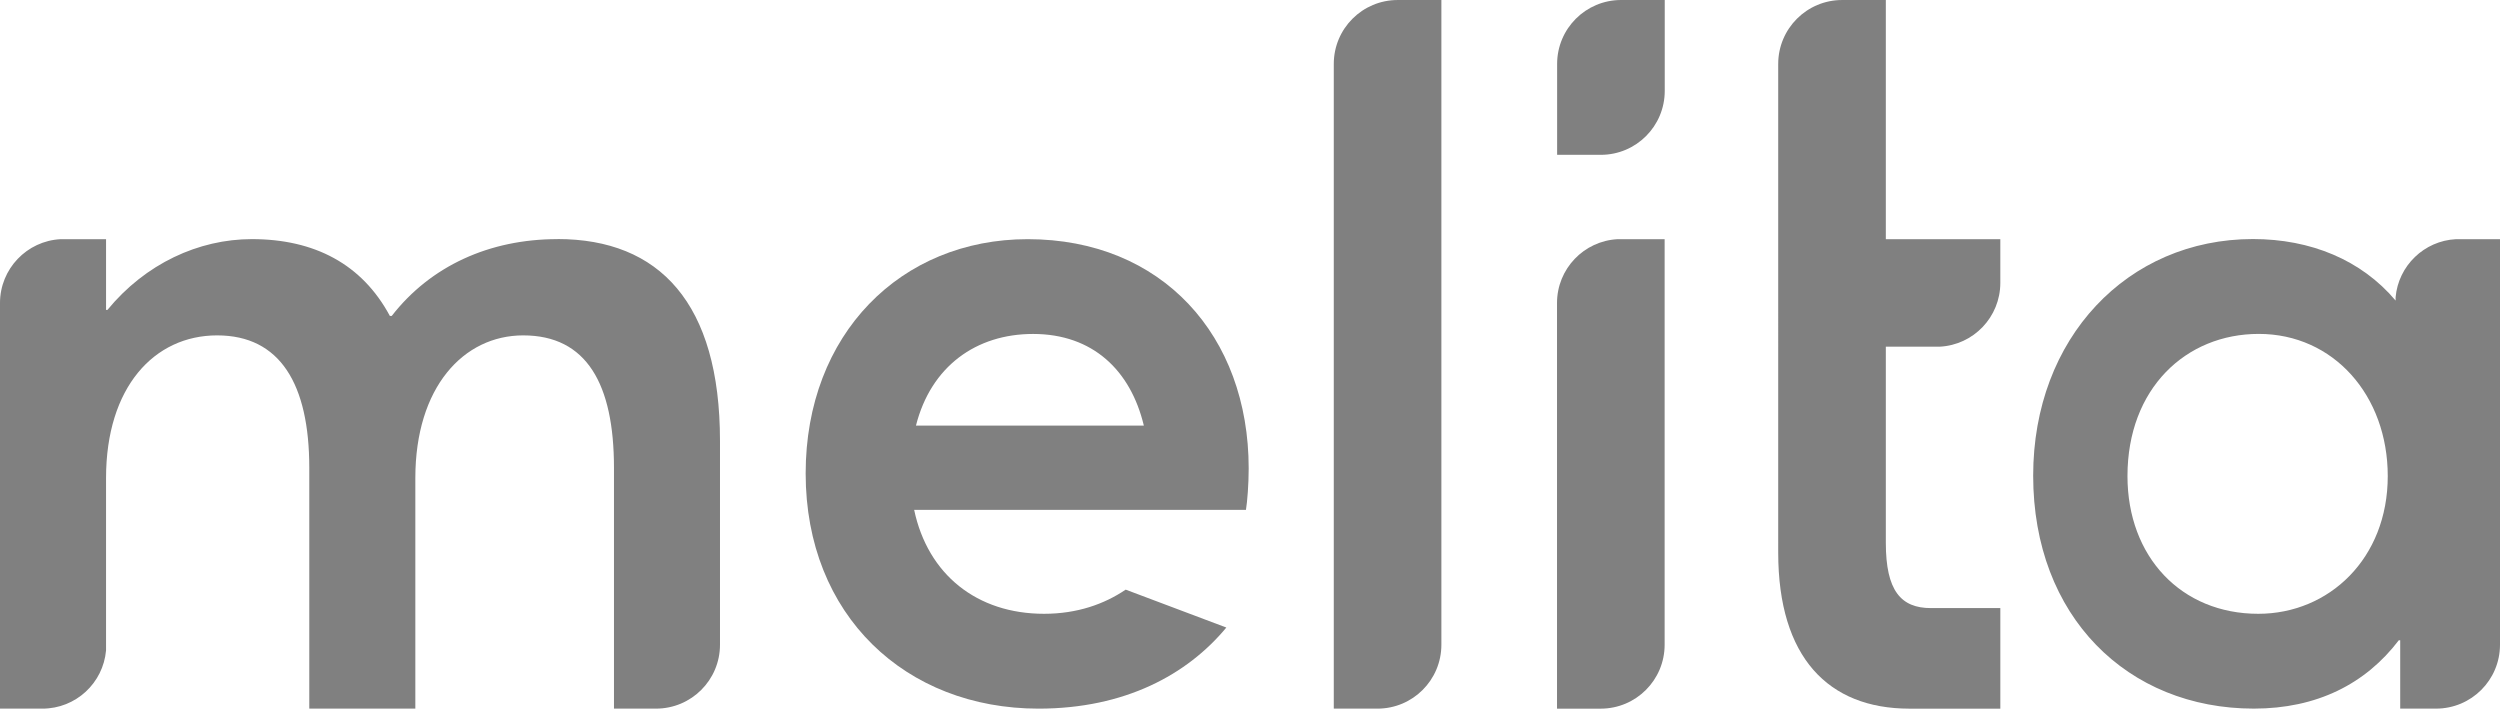
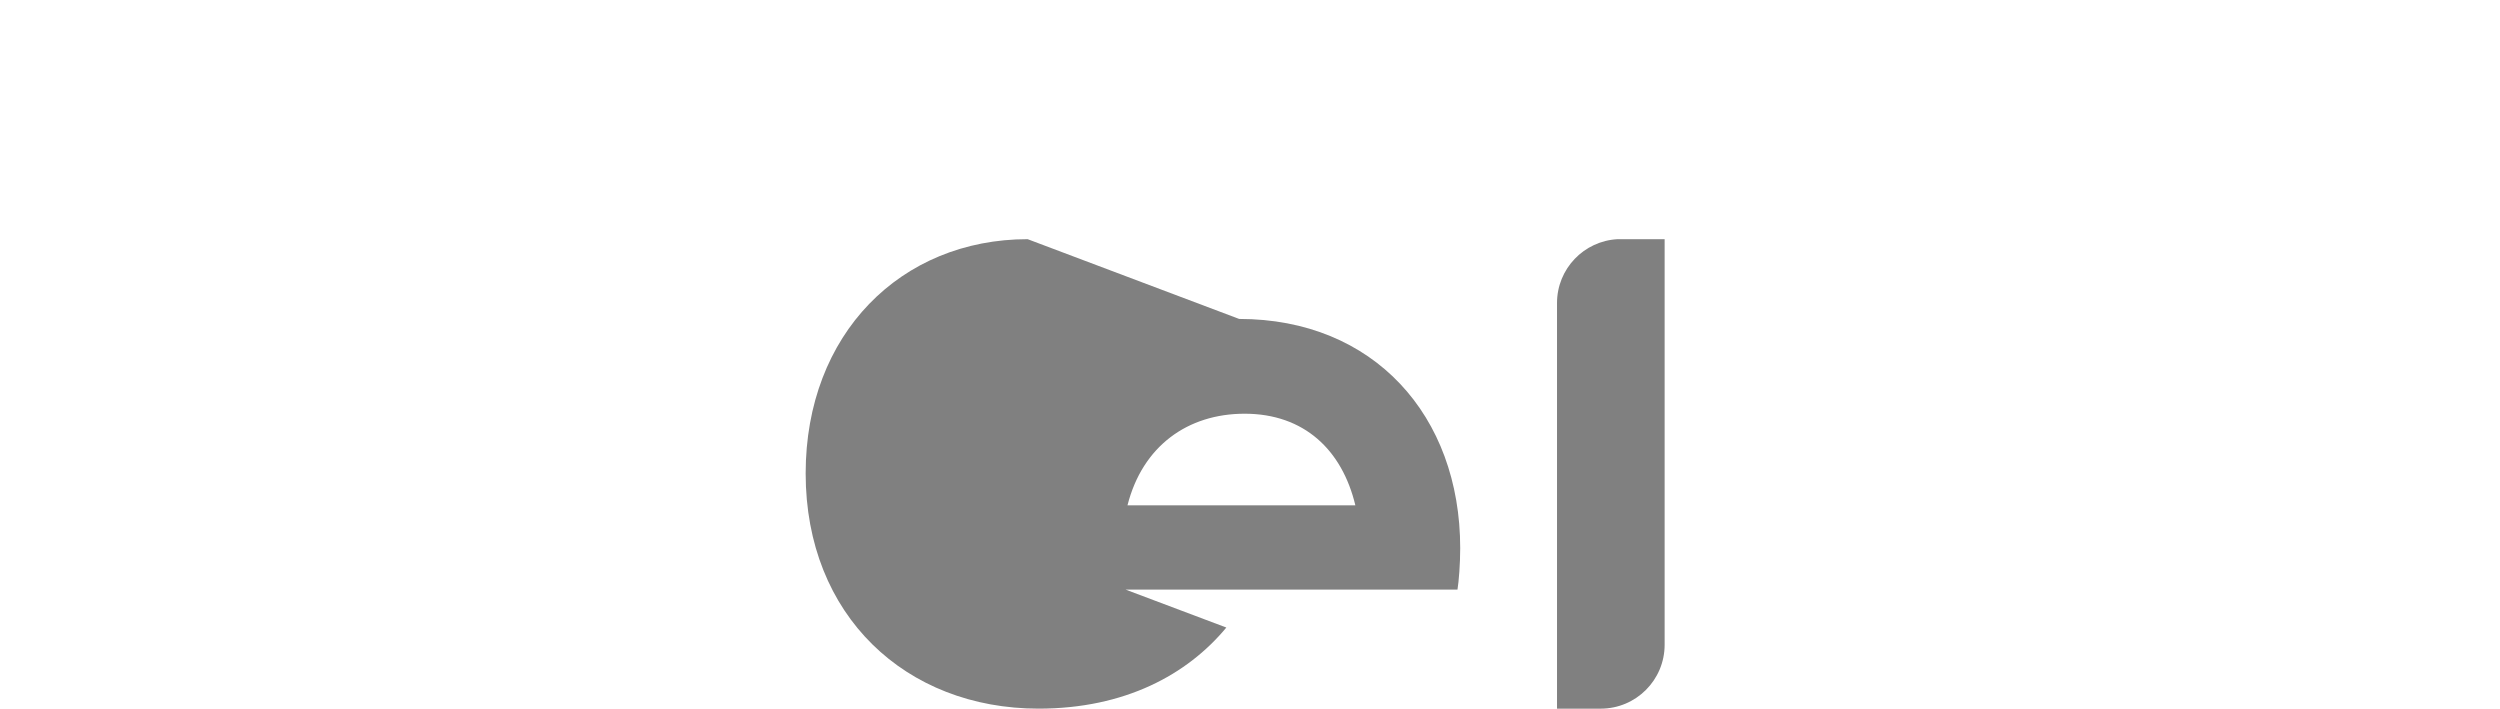
<svg xmlns="http://www.w3.org/2000/svg" id="b" viewBox="0 0 184.08 52.178">
  <g id="c">
-     <path d="m41.05,17.603v.004c-5.011,0-9.344,1.976-12.206,5.656h-.138c-2.047-3.818-5.558-5.656-10.159-5.656-3.92,0-7.841,1.806-10.639,5.215h-.099v-5.211h-3.342c-2.488.126-4.468,2.185-4.468,4.704v29.863h3.121c2.46,0,4.475-1.881,4.688-4.287v-12.694c0-6.684,3.543-10.502,8.179-10.502s6.786,3.582,6.786,9.754v17.728h7.809v-16.98c0-6.684,3.546-10.502,7.943-10.502,4.672,0,6.683,3.582,6.683,9.754v17.728h3.098c2.602,0,4.708-2.106,4.708-4.707v-15.001c0-10.159-4.468-14.867-11.966-14.867" style="fill:gray; stroke-width:0px;" />
-     <path d="m75.668,17.611c-9.332,0-16.346,6.979-16.346,17.248,0,10.474,7.384,17.319,17.149,17.319,6.357,0,10.95-2.503,13.827-5.971l-7.412-2.791c-1.571,1.063-3.566,1.779-6.01,1.779-4.936,0-8.557-2.885-9.565-7.652h24.431c.099-.602.201-1.877.201-3.05v-.004c0-9.766-6.377-16.878-16.276-16.878m-8.223,13.725c1.106-4.361,4.428-6.746,8.624-6.746,4.396,0,7.183,2.684,8.155,6.746h-16.78Z" style="fill:gray; stroke-width:0px;" />
-     <path d="m102.917.001c-2.602,0-4.708,2.106-4.708,4.707v47.47h3.216c2.602,0,4.707-2.106,4.707-4.707V.001h-3.216Z" style="fill:gray; stroke-width:0px;" />
+     <path d="m75.668,17.611c-9.332,0-16.346,6.979-16.346,17.248,0,10.474,7.384,17.319,17.149,17.319,6.357,0,10.95-2.503,13.827-5.971l-7.412-2.791h24.431c.099-.602.201-1.877.201-3.05v-.004c0-9.766-6.377-16.878-16.276-16.878m-8.223,13.725c1.106-4.361,4.428-6.746,8.624-6.746,4.396,0,7.183,2.684,8.155,6.746h-16.78Z" style="fill:gray; stroke-width:0px;" />
    <path d="m119.114,17.611c-2.487.126-4.468,2.181-4.468,4.7v29.868h3.216c2.602,0,4.708-2.106,4.708-4.708v-29.86h-3.456Z" style="fill:gray; stroke-width:0px;" />
-     <path d="m119.366,0c-2.602,0-4.712,2.106-4.712,4.708v6.692h3.216c2.602,0,4.708-2.106,4.708-4.708V0h-3.213Z" style="fill:gray; stroke-width:0px;" />
-     <path d="m138.857,25.527v14.438c0,3.527,1.106,4.81,3.322,4.81h5.109v7.404h-6.719c-2.968-.004-5.373-.948-7.042-2.849-1.669-1.909-2.594-4.779-2.594-8.64V4.709C130.933,2.107,133.043.001,135.641.001h3.216v17.61h8.431v3.216c0,2.519-1.976,4.574-4.463,4.7h-3.967v0Z" style="fill:gray; stroke-width:0px;" />
-     <path d="m180.841,17.611c-2.346.118-4.243,1.956-4.448,4.278v.244c-.004-.004-.007-.012-.012-.016-2.515-2.976-6.239-4.515-10.493-4.515-9.23,0-16.181,7.282-16.181,17.421,0,10.372,6.951,17.154,16.248,17.154,4.633,0,8.226-1.815,10.675-5.034h.102v5.034h2.641c2.602,0,4.707-2.106,4.707-4.707v-29.859h-3.24Zm-14.559,27.584c-5.672,0-9.632-4.196-9.632-10.139,0-6.443,4.294-10.47,9.667-10.47,5.503,0,9.498,4.53,9.498,10.47-0,6.077-4.33,10.139-9.533,10.139" style="fill:gray; stroke-width:0px;" />
  </g>
</svg>